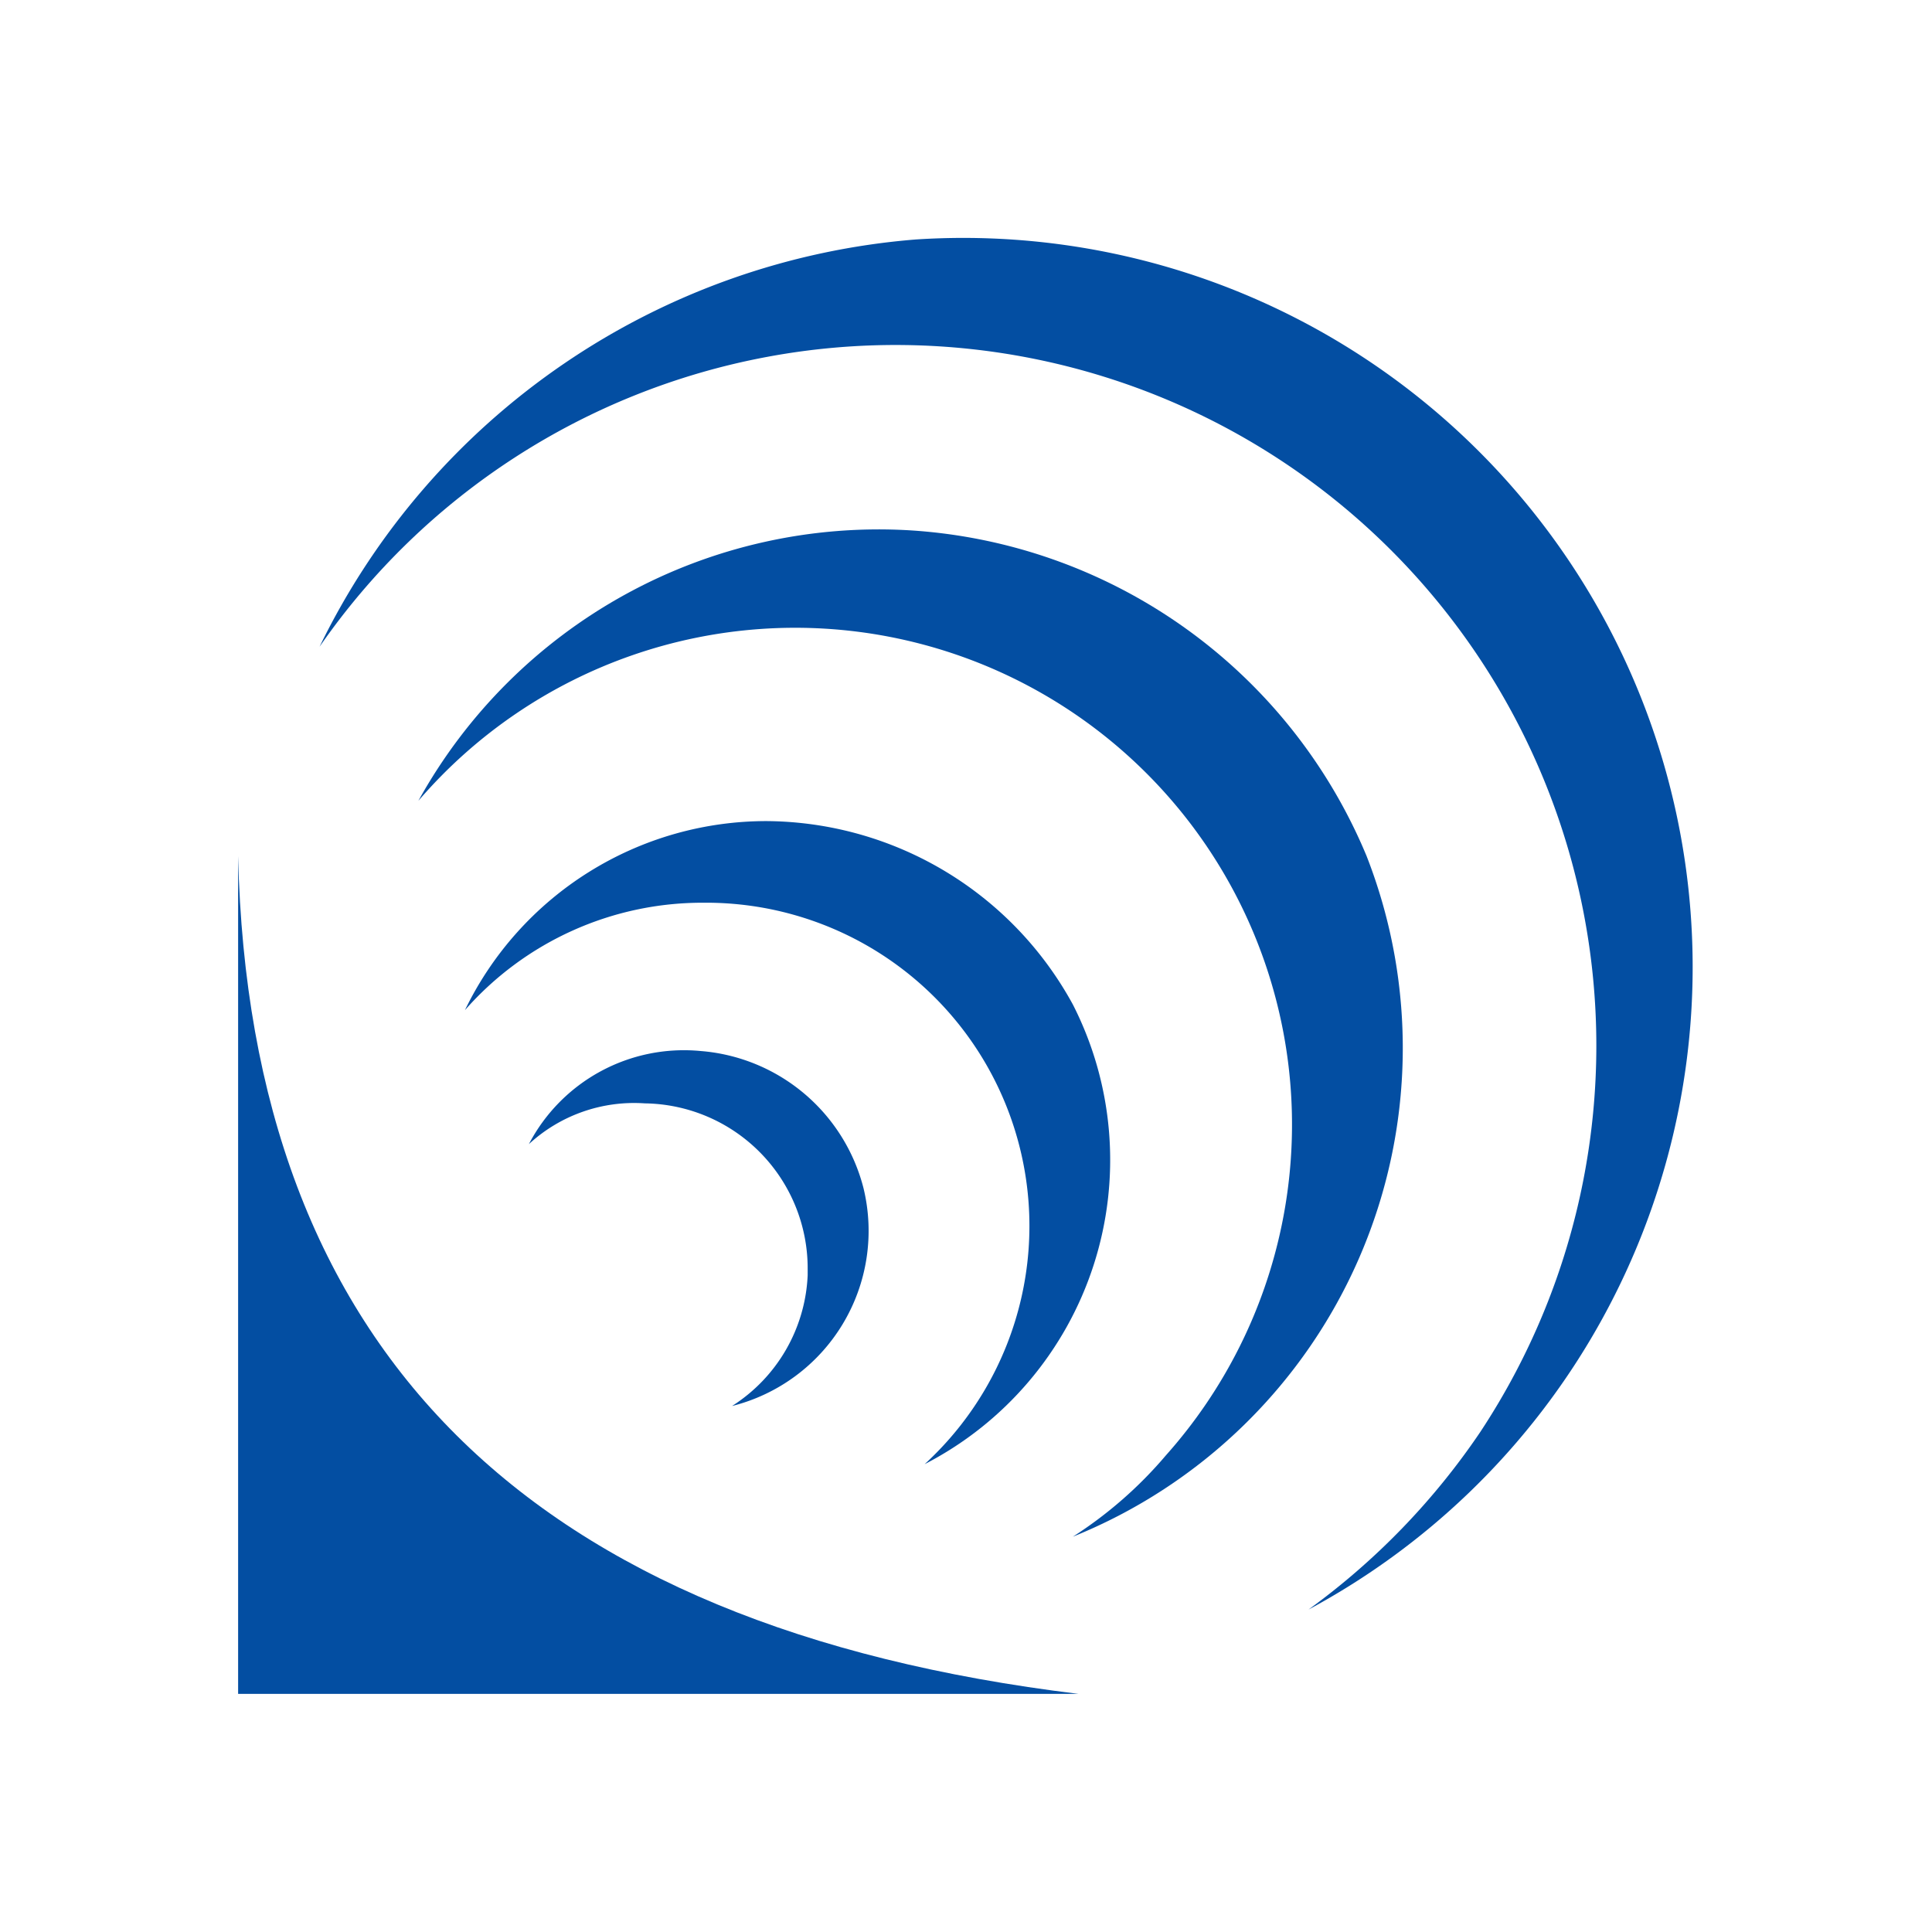
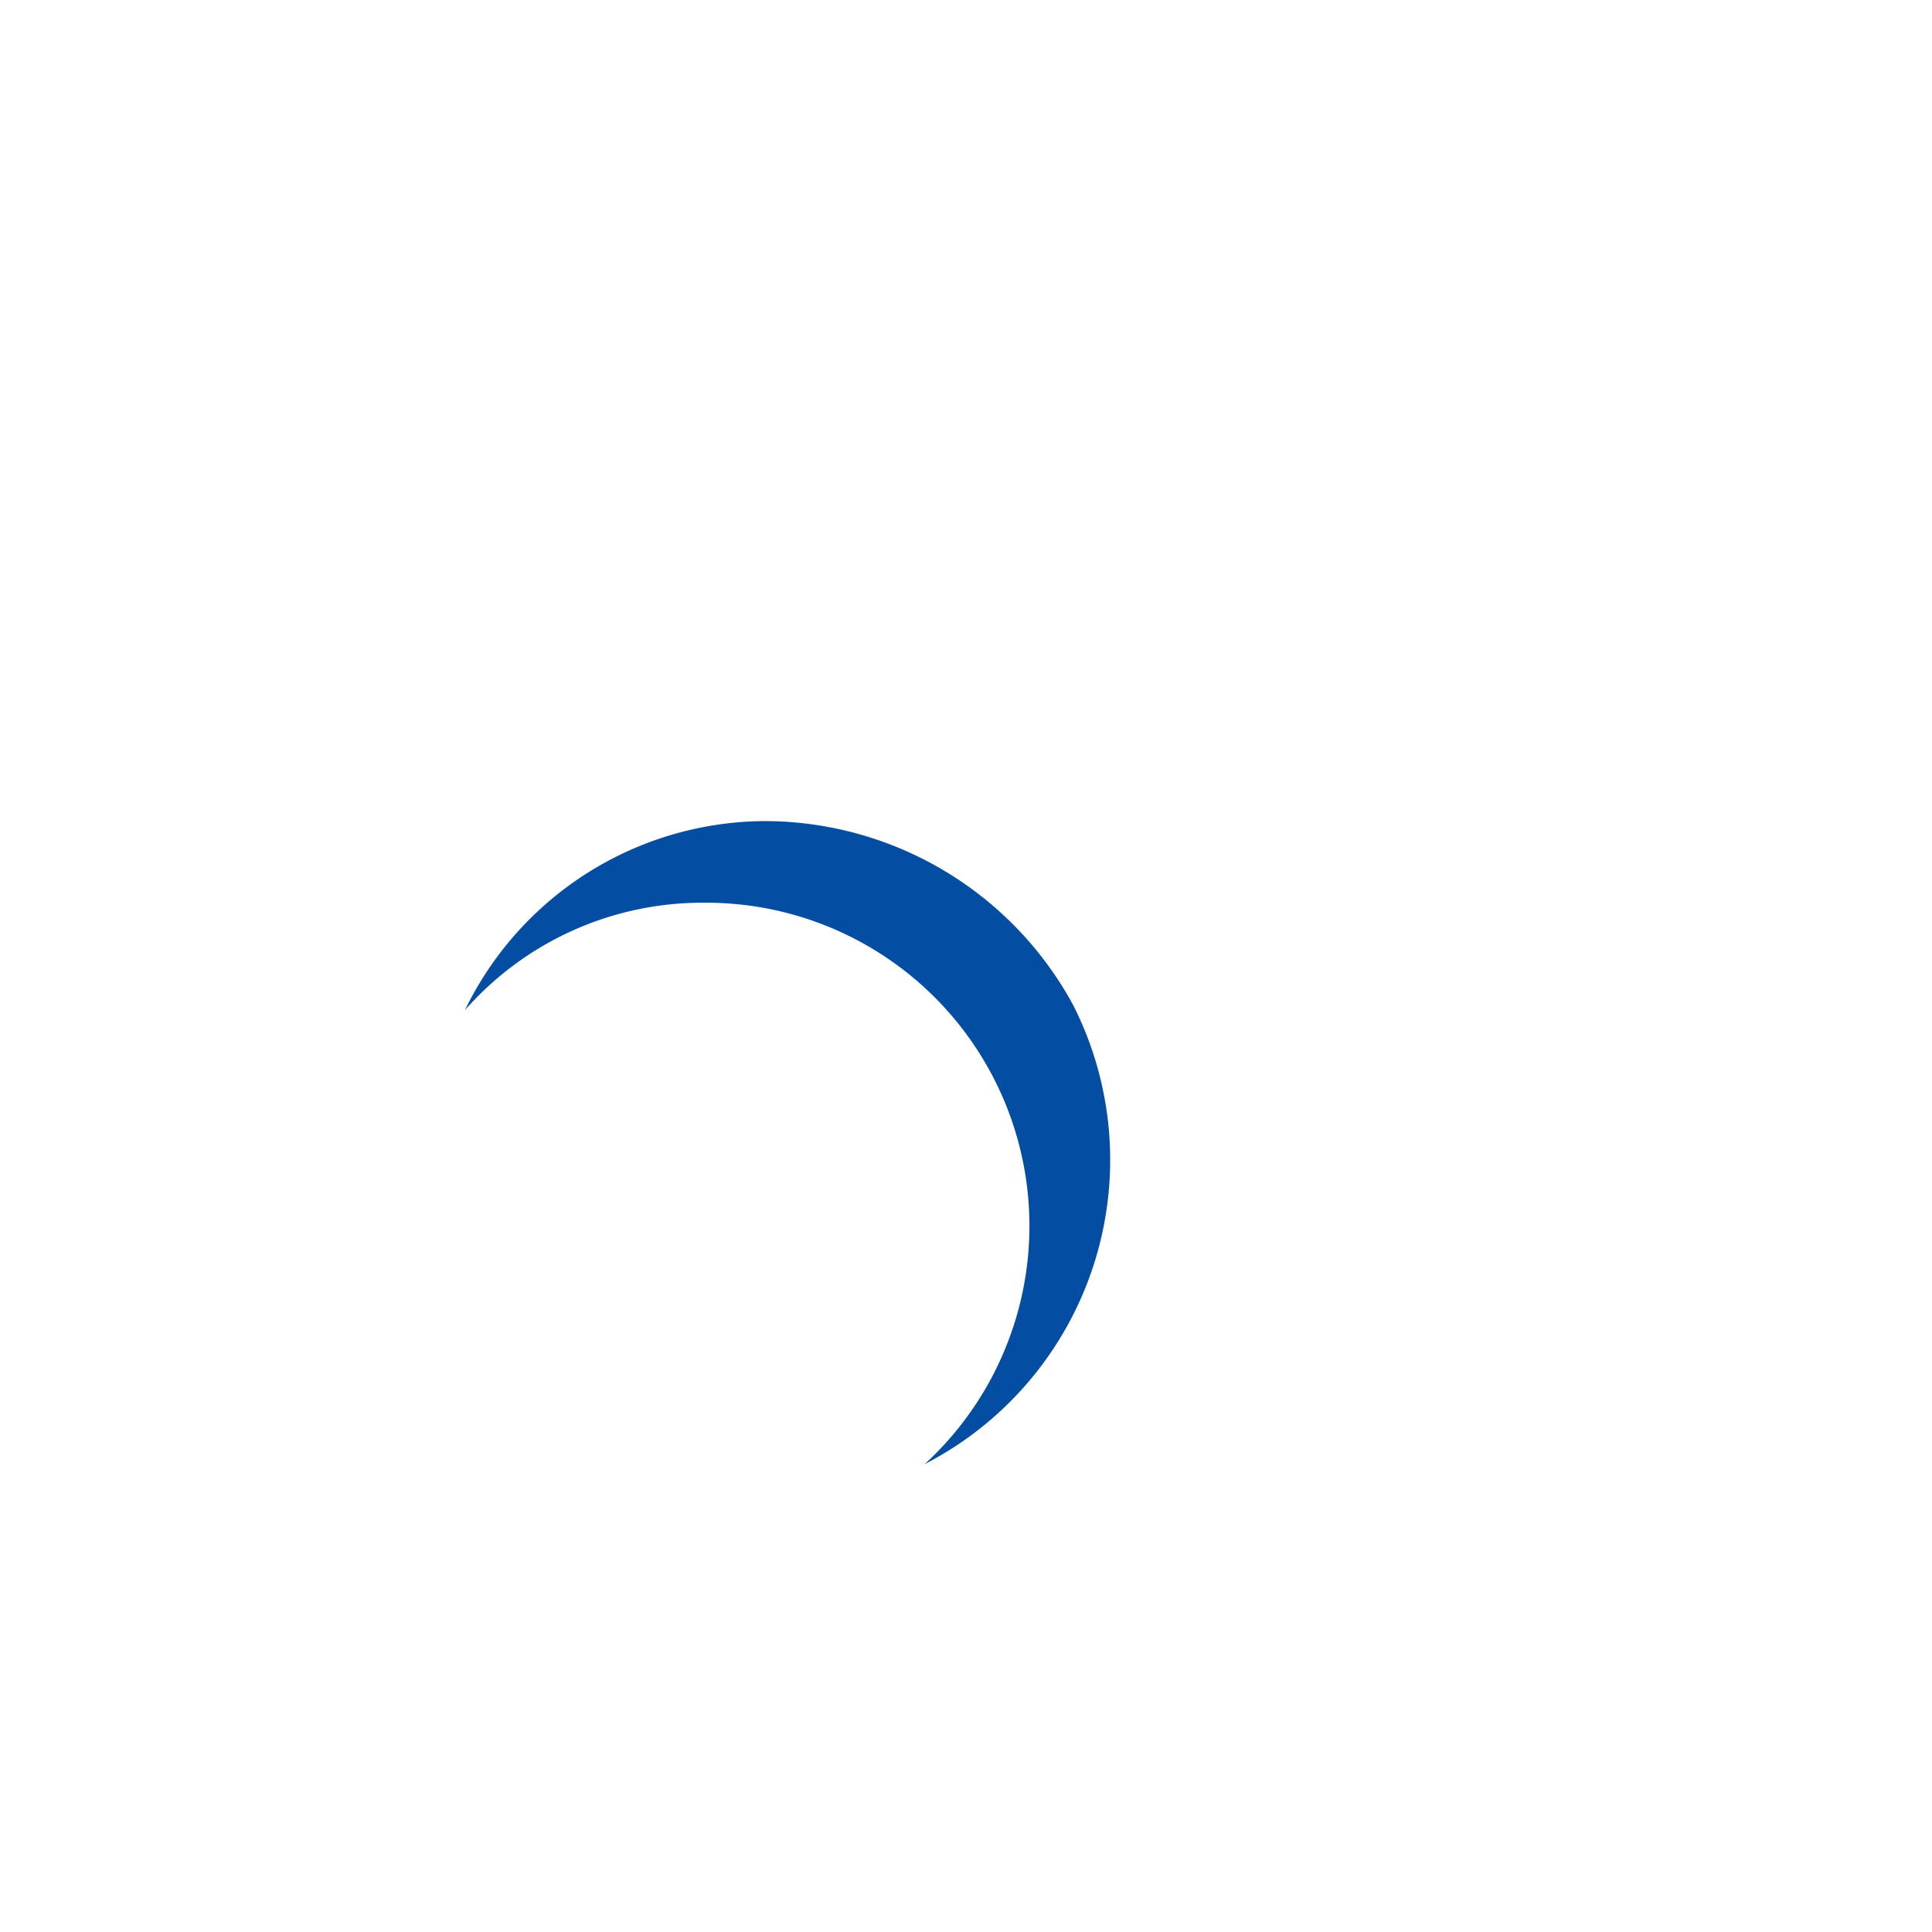
<svg xmlns="http://www.w3.org/2000/svg" id="Слой_2" data-name="Слой 2" viewBox="0 0 200 200">
  <title>Вестколл</title>
-   <path d="M94.81,24.79A75.32,75.32,0,0,0,33.08,66.95a72.54,72.54,0,0,1,120.15,81.3,73.59,73.59,0,0,1-17.77,18.37A75.49,75.49,0,0,0,94.81,24.79Z" style="fill:#034ea2" />
-   <path d="M94.2,54.9a54.46,54.46,0,0,0-50.89,28,51.43,51.43,0,1,1,77.39,67.75,43.11,43.11,0,0,1-9.64,8.43,54.55,54.55,0,0,0,30.41-70.46A54.89,54.89,0,0,0,94.2,54.9Z" style="fill:#034ea2" />
  <path d="M79.45,85a34.67,34.67,0,0,0-31.32,19.57A32.72,32.72,0,0,1,72.83,93.45a33.46,33.46,0,0,1,22.89,58.12A35.43,35.43,0,0,0,111.07,104,36.39,36.39,0,0,0,79.45,85Z" style="fill:#034ea2" />
-   <path d="M24.65,88.63c1.2,51.19,30.11,79.8,87,86.72h-87V88.63Z" style="fill:#034ea2" />
-   <path d="M72.52,108.8a18.11,18.11,0,0,0-17.77,9.64,16.06,16.06,0,0,1,12-4.22,17.09,17.09,0,0,1,16.86,17.16V132a16.91,16.91,0,0,1-7.83,13.55A18.7,18.7,0,0,0,89.39,123,18.94,18.94,0,0,0,72.52,108.8Z" style="fill:#034ea2" />
</svg>